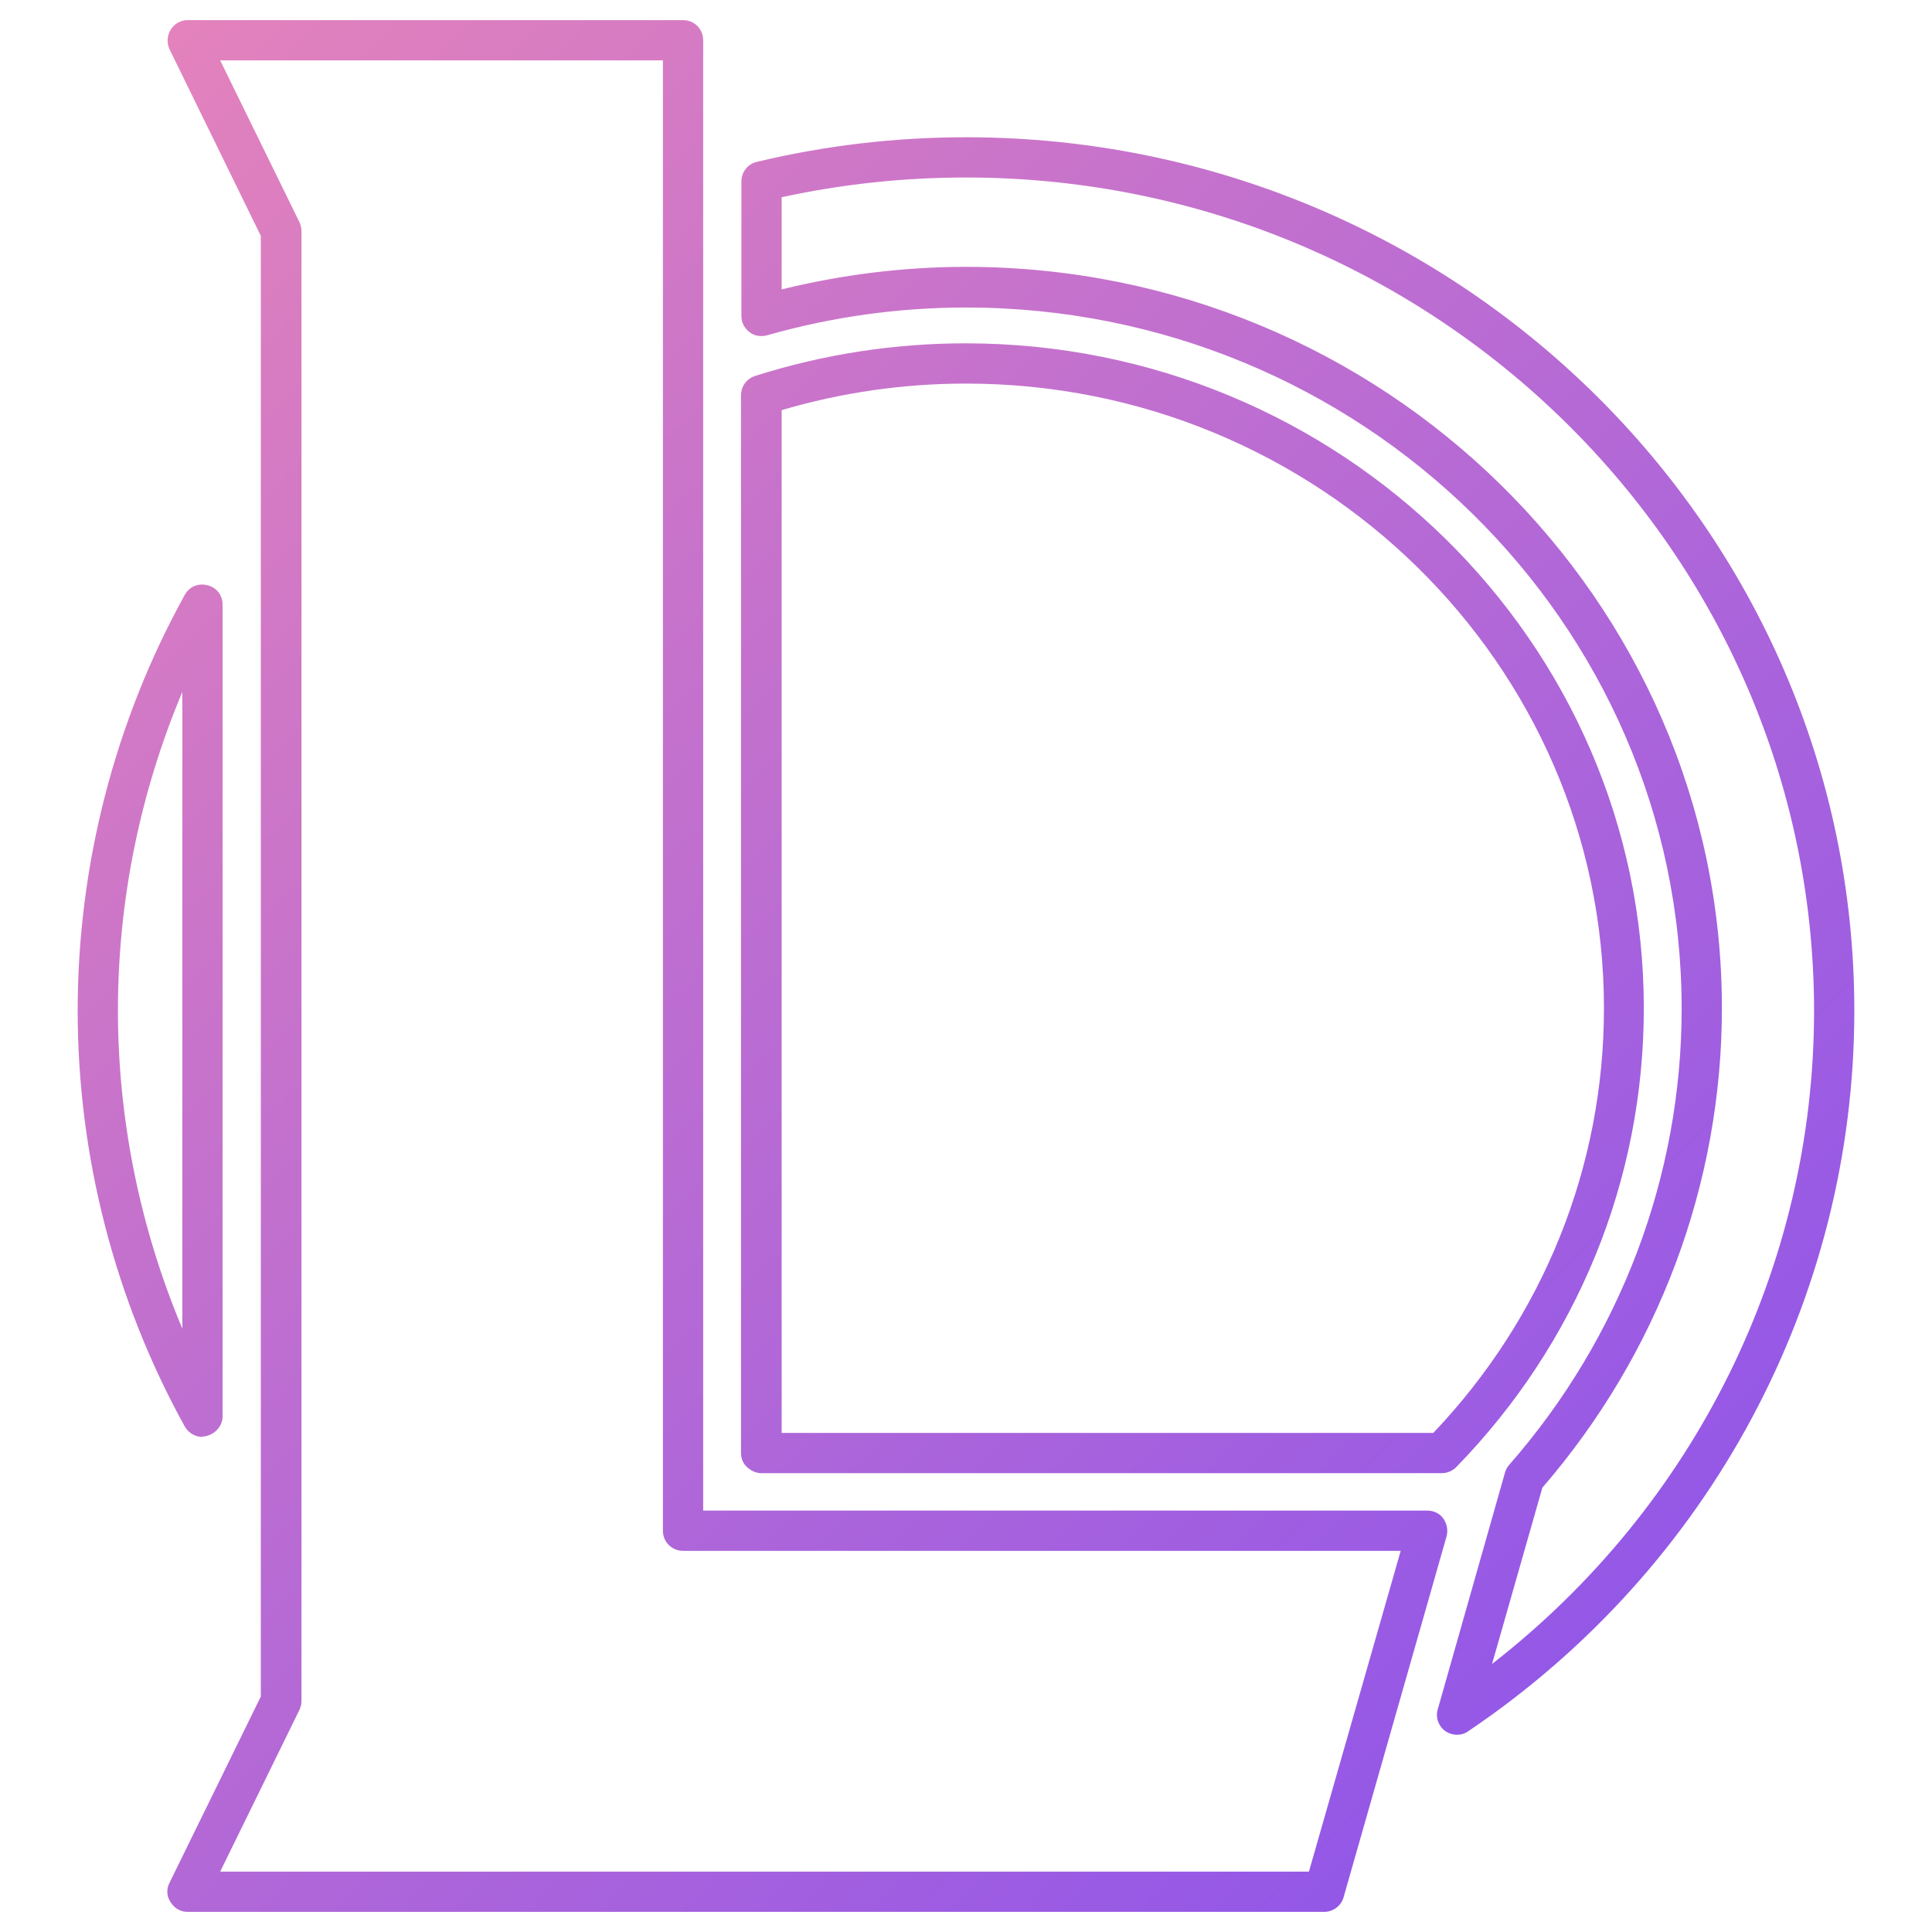
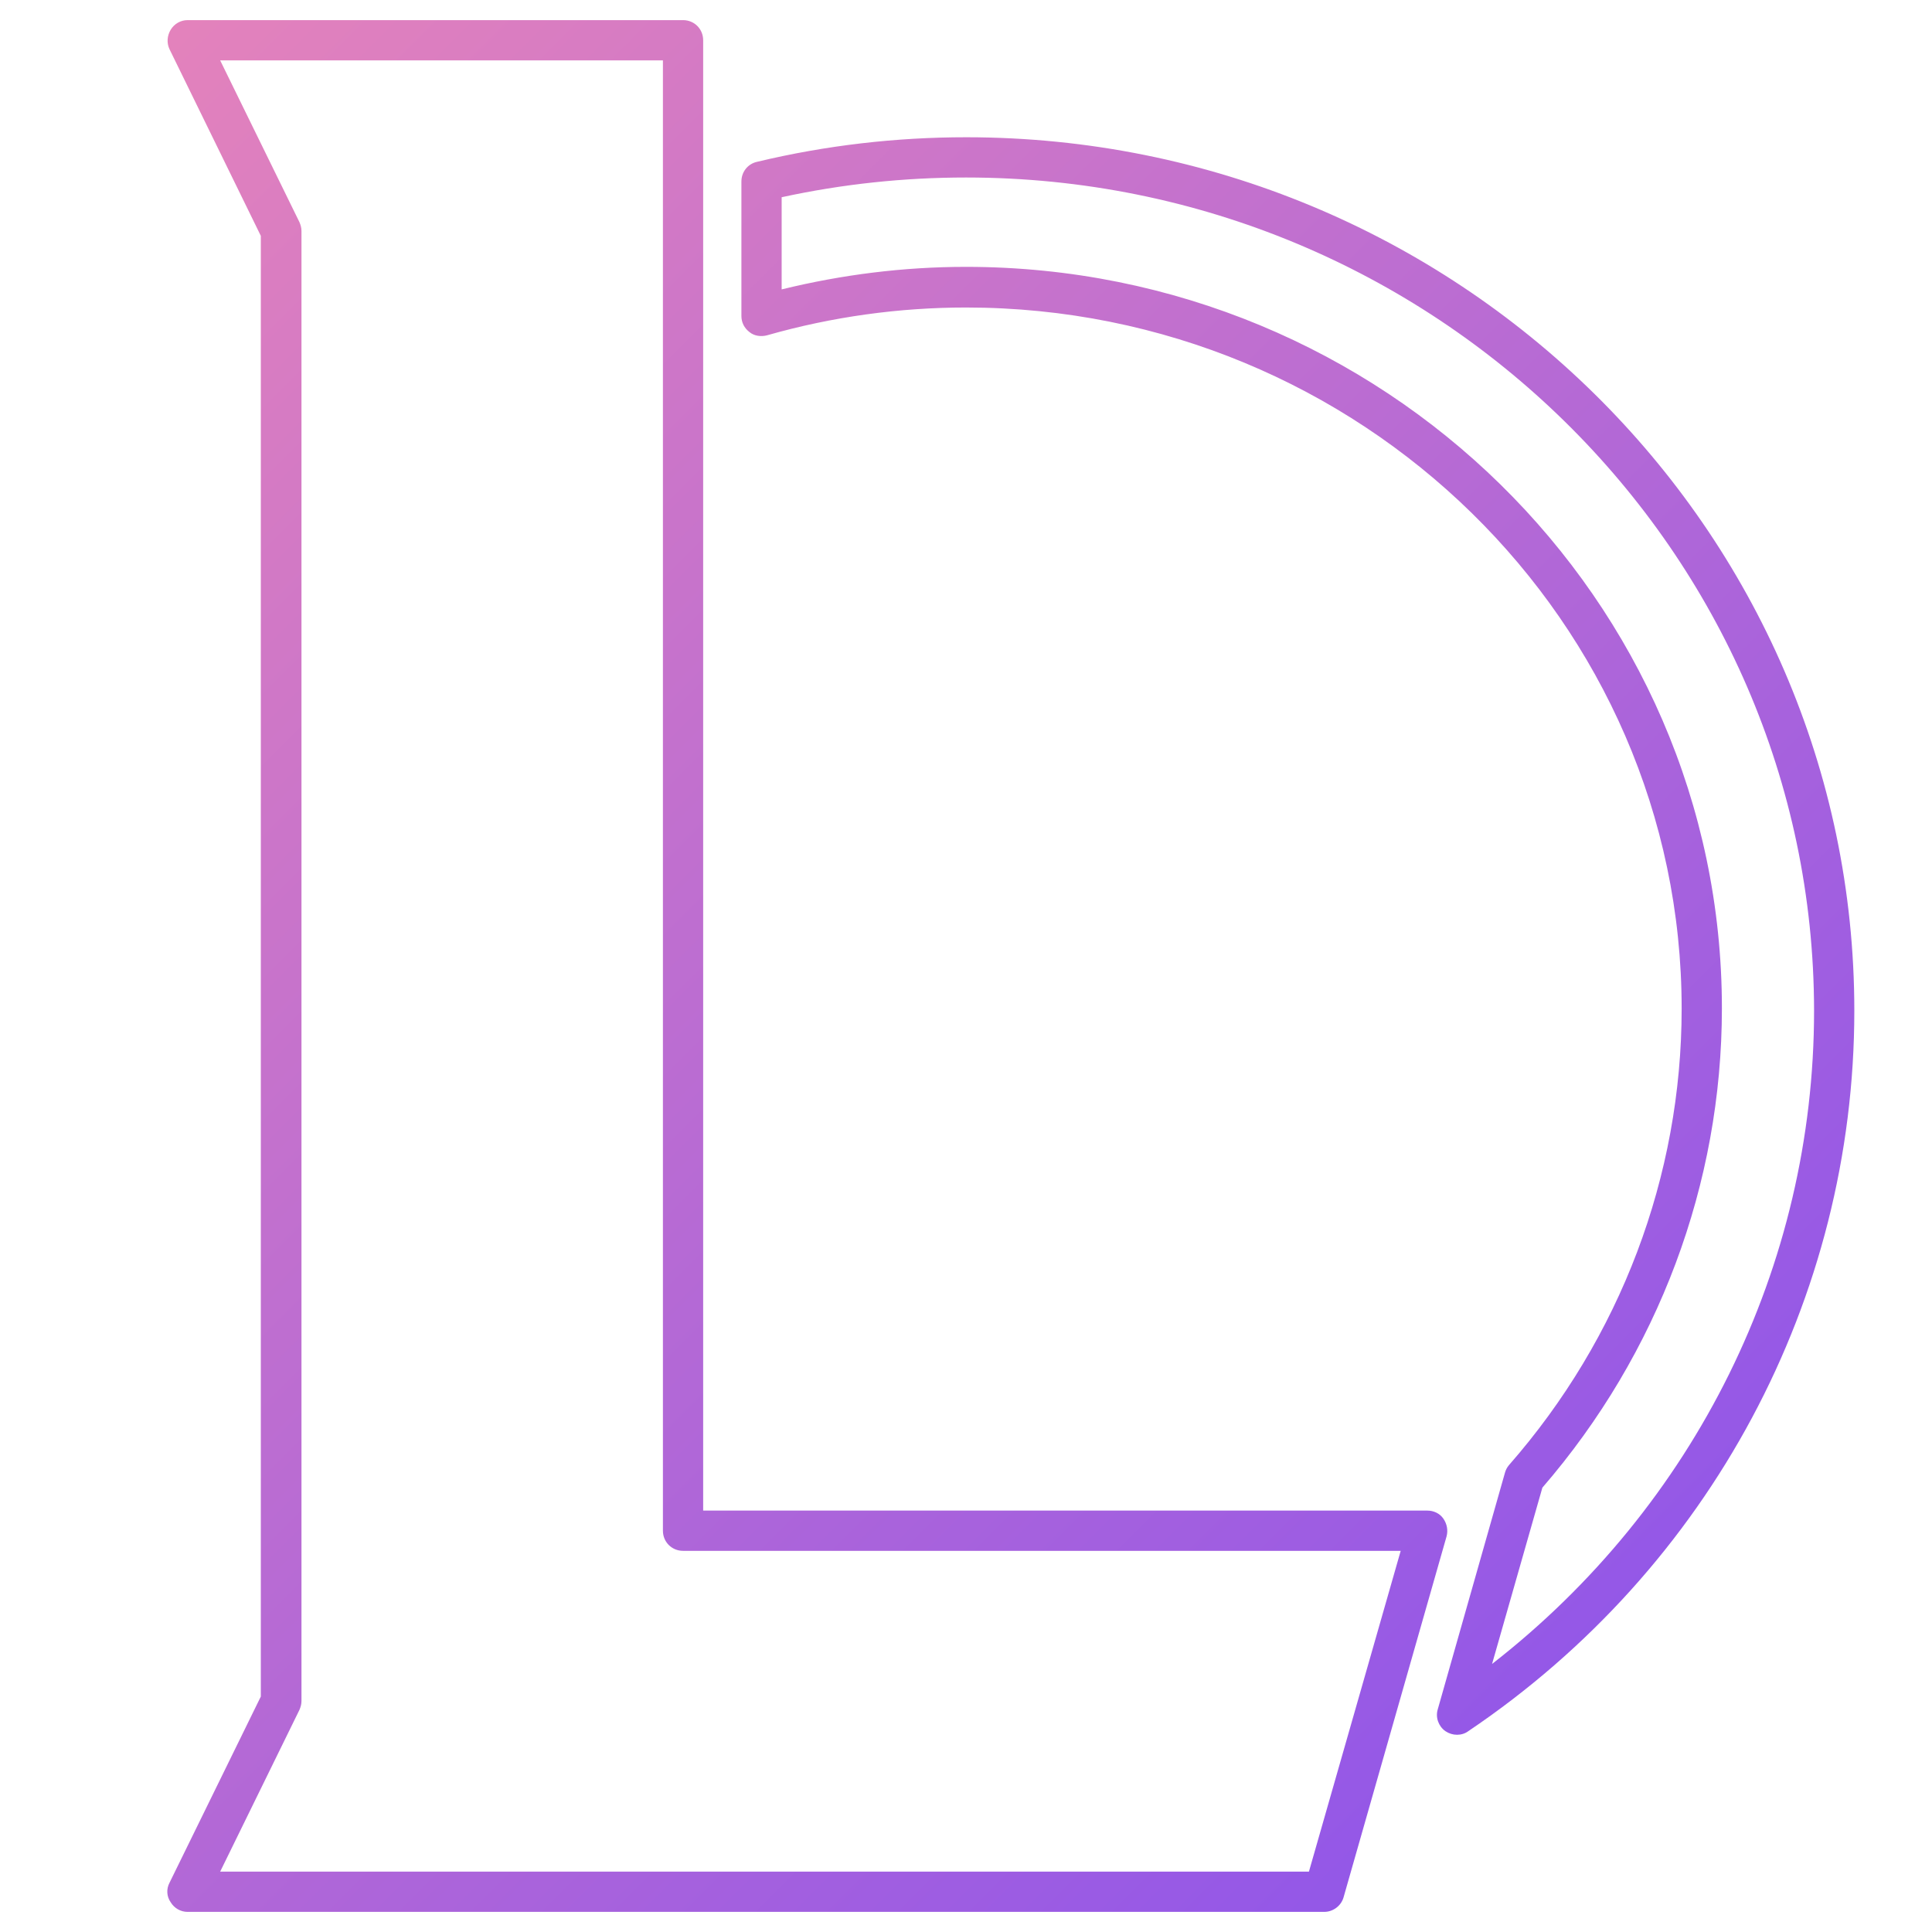
<svg xmlns="http://www.w3.org/2000/svg" xmlns:xlink="http://www.w3.org/1999/xlink" id="svg3108" viewBox="0 0 48 48">
  <defs>
    <style>
      .cls-1 {
        fill: url(#New_Gradient_Swatch_1);
      }

      .cls-1, .cls-2, .cls-3, .cls-4 {
        stroke-width: 0px;
      }

      .cls-2 {
        fill: url(#New_Gradient_Swatch_1-4);
      }

      .cls-3 {
        fill: url(#New_Gradient_Swatch_1-3);
      }

      .cls-4 {
        fill: url(#New_Gradient_Swatch_1-2);
      }
    </style>
    <linearGradient id="New_Gradient_Swatch_1" data-name="New Gradient Swatch 1" x1="-7.46" y1="12.61" x2="32.72" y2="52.79" gradientUnits="userSpaceOnUse">
      <stop offset="0" stop-color="#e382bc" />
      <stop offset="1" stop-color="#8d54eb" />
    </linearGradient>
    <linearGradient id="New_Gradient_Swatch_1-2" data-name="New Gradient Swatch 1" x1="8.41" y1="-2.95" x2="49.11" y2="37.76" xlink:href="#New_Gradient_Swatch_1" />
    <linearGradient id="New_Gradient_Swatch_1-3" data-name="New Gradient Swatch 1" x1="3.84" y1="1.52" x2="44.59" y2="42.27" xlink:href="#New_Gradient_Swatch_1" />
    <linearGradient id="New_Gradient_Swatch_1-4" data-name="New Gradient Swatch 1" x1="-4.01" y1="9.17" x2="36.72" y2="49.9" xlink:href="#New_Gradient_Swatch_1" />
  </defs>
-   <path class="cls-1" d="m5.03,35.69s.08,0,.12-.02c.22-.06.38-.26.38-.48V15.02c0-.23-.15-.43-.38-.48-.23-.06-.45.04-.56.24-1.74,3.15-2.66,6.72-2.66,10.33s.92,7.18,2.66,10.33c.09.16.26.26.44.26Zm-.5-2.68c-1.05-2.5-1.6-5.19-1.6-7.91s.55-5.41,1.6-7.91v15.82Z" />
  <path class="cls-4" d="m24,3.41c-1.73,0-3.48.2-5.19.61-.23.05-.39.25-.39.49v3.34c0,.16.07.3.2.4.12.1.29.12.44.08,1.61-.46,3.28-.69,4.94-.69,9.8,0,17.78,7.81,17.78,17.42,0,4.16-1.52,8.18-4.29,11.34-.05.06-.08.12-.1.19l-1.67,5.88c-.06.2.02.42.19.54.09.06.19.09.29.09.1,0,.2-.03.28-.09,6.01-4.05,9.59-10.75,9.59-17.9,0-11.97-9.9-21.7-22.07-21.7Zm13.07,37.93l1.25-4.38c2.88-3.33,4.46-7.55,4.46-11.91,0-10.15-8.42-18.42-18.78-18.42-1.54,0-3.07.19-4.58.56v-2.29c1.52-.33,3.05-.49,4.58-.49,11.61,0,21.06,9.29,21.07,20.7,0,6.35-2.96,12.31-8,16.23Z" />
-   <path class="cls-3" d="m35.82,36.6c.13,0,.26-.05.36-.15,3.01-3.09,4.66-7.14,4.66-11.4,0-9.11-7.56-16.52-16.85-16.52-1.77,0-3.53.27-5.23.81-.21.07-.35.26-.35.48v26.28c0,.13.05.26.15.35s.22.15.35.15h16.9ZM19.42,10.19c1.49-.44,3.03-.66,4.58-.66,8.74,0,15.85,6.96,15.85,15.52,0,3.93-1.5,7.67-4.24,10.55h-16.19V10.19Z" />
  <path class="cls-2" d="m35.86,37.73c-.09-.13-.24-.2-.4-.2h-17.99V1c0-.28-.22-.5-.5-.5H4.66c-.17,0-.33.09-.42.24-.09.15-.1.33-.03.48l2.27,4.64v36.29l-2.27,4.63c-.08.15-.07.34.03.48.09.15.25.24.42.24h28.24c.22,0,.42-.15.48-.36l2.56-8.97c.04-.15.01-.31-.08-.44Zm-3.34,8.77H5.47l1.97-4.02c.03-.07.05-.14.05-.22V5.74c0-.08-.02-.15-.05-.22l-1.97-4.02h11v36.53c0,.28.22.5.5.5h17.83l-2.28,7.97Z" />
</svg>